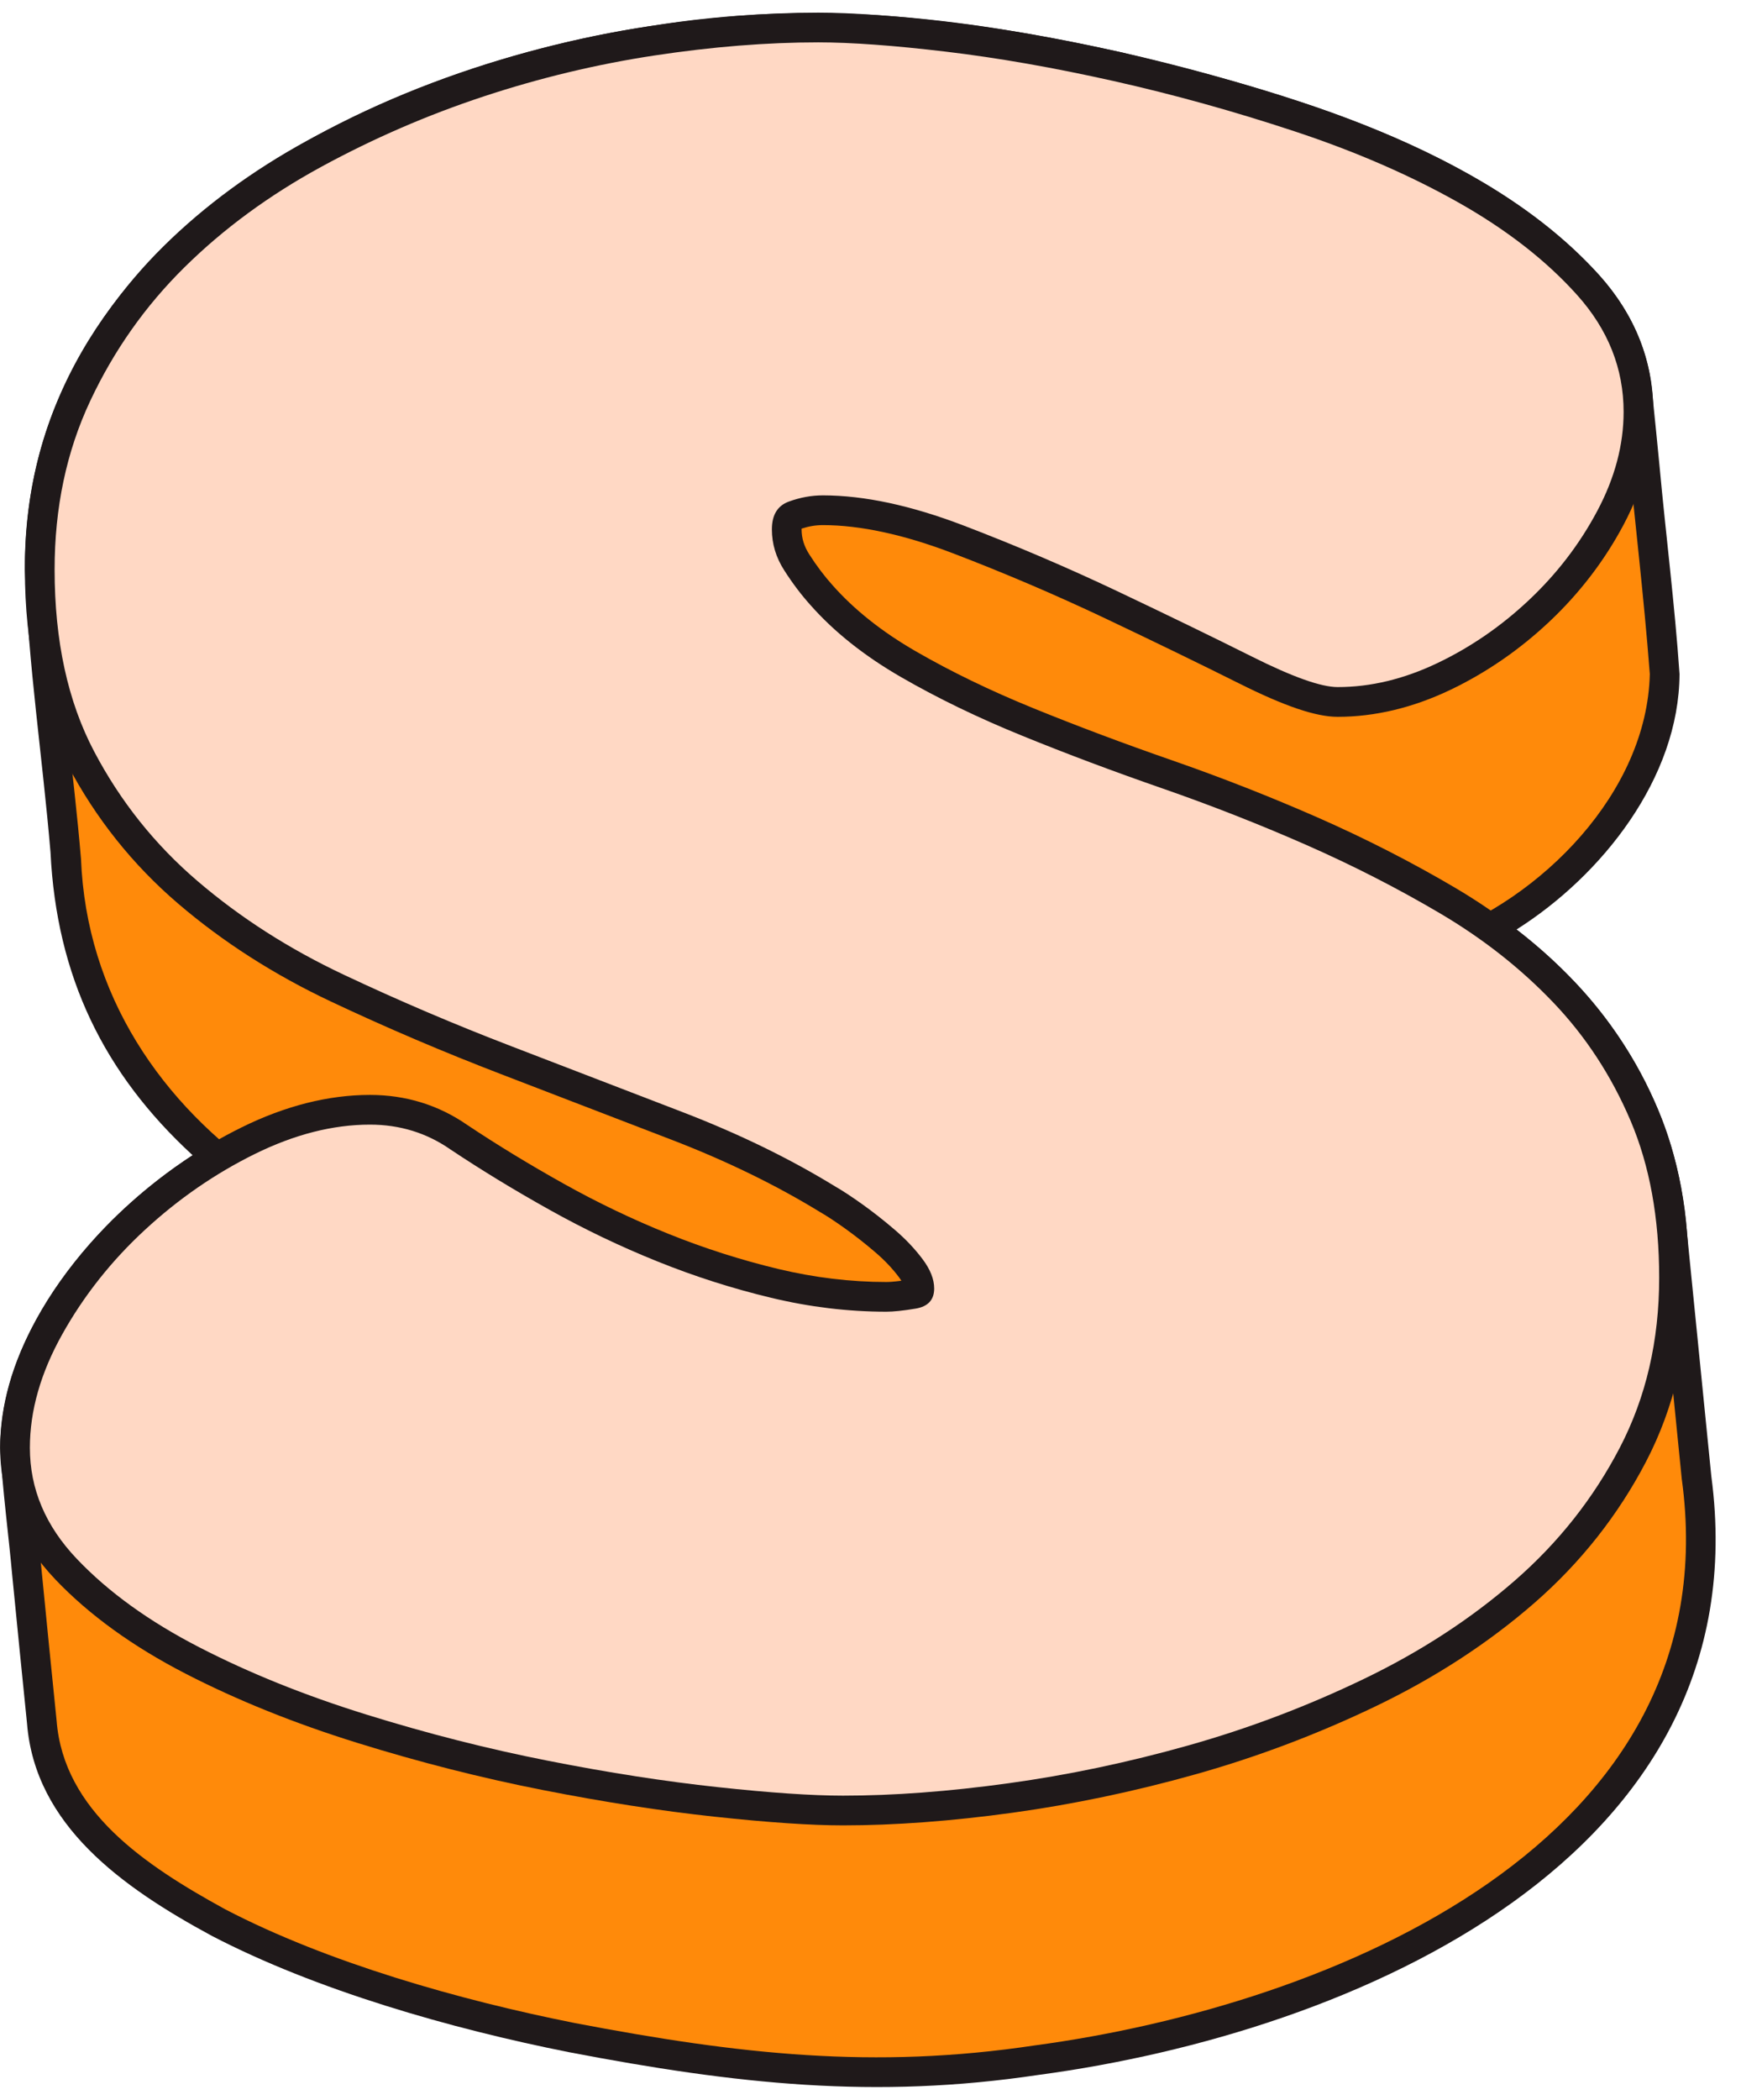
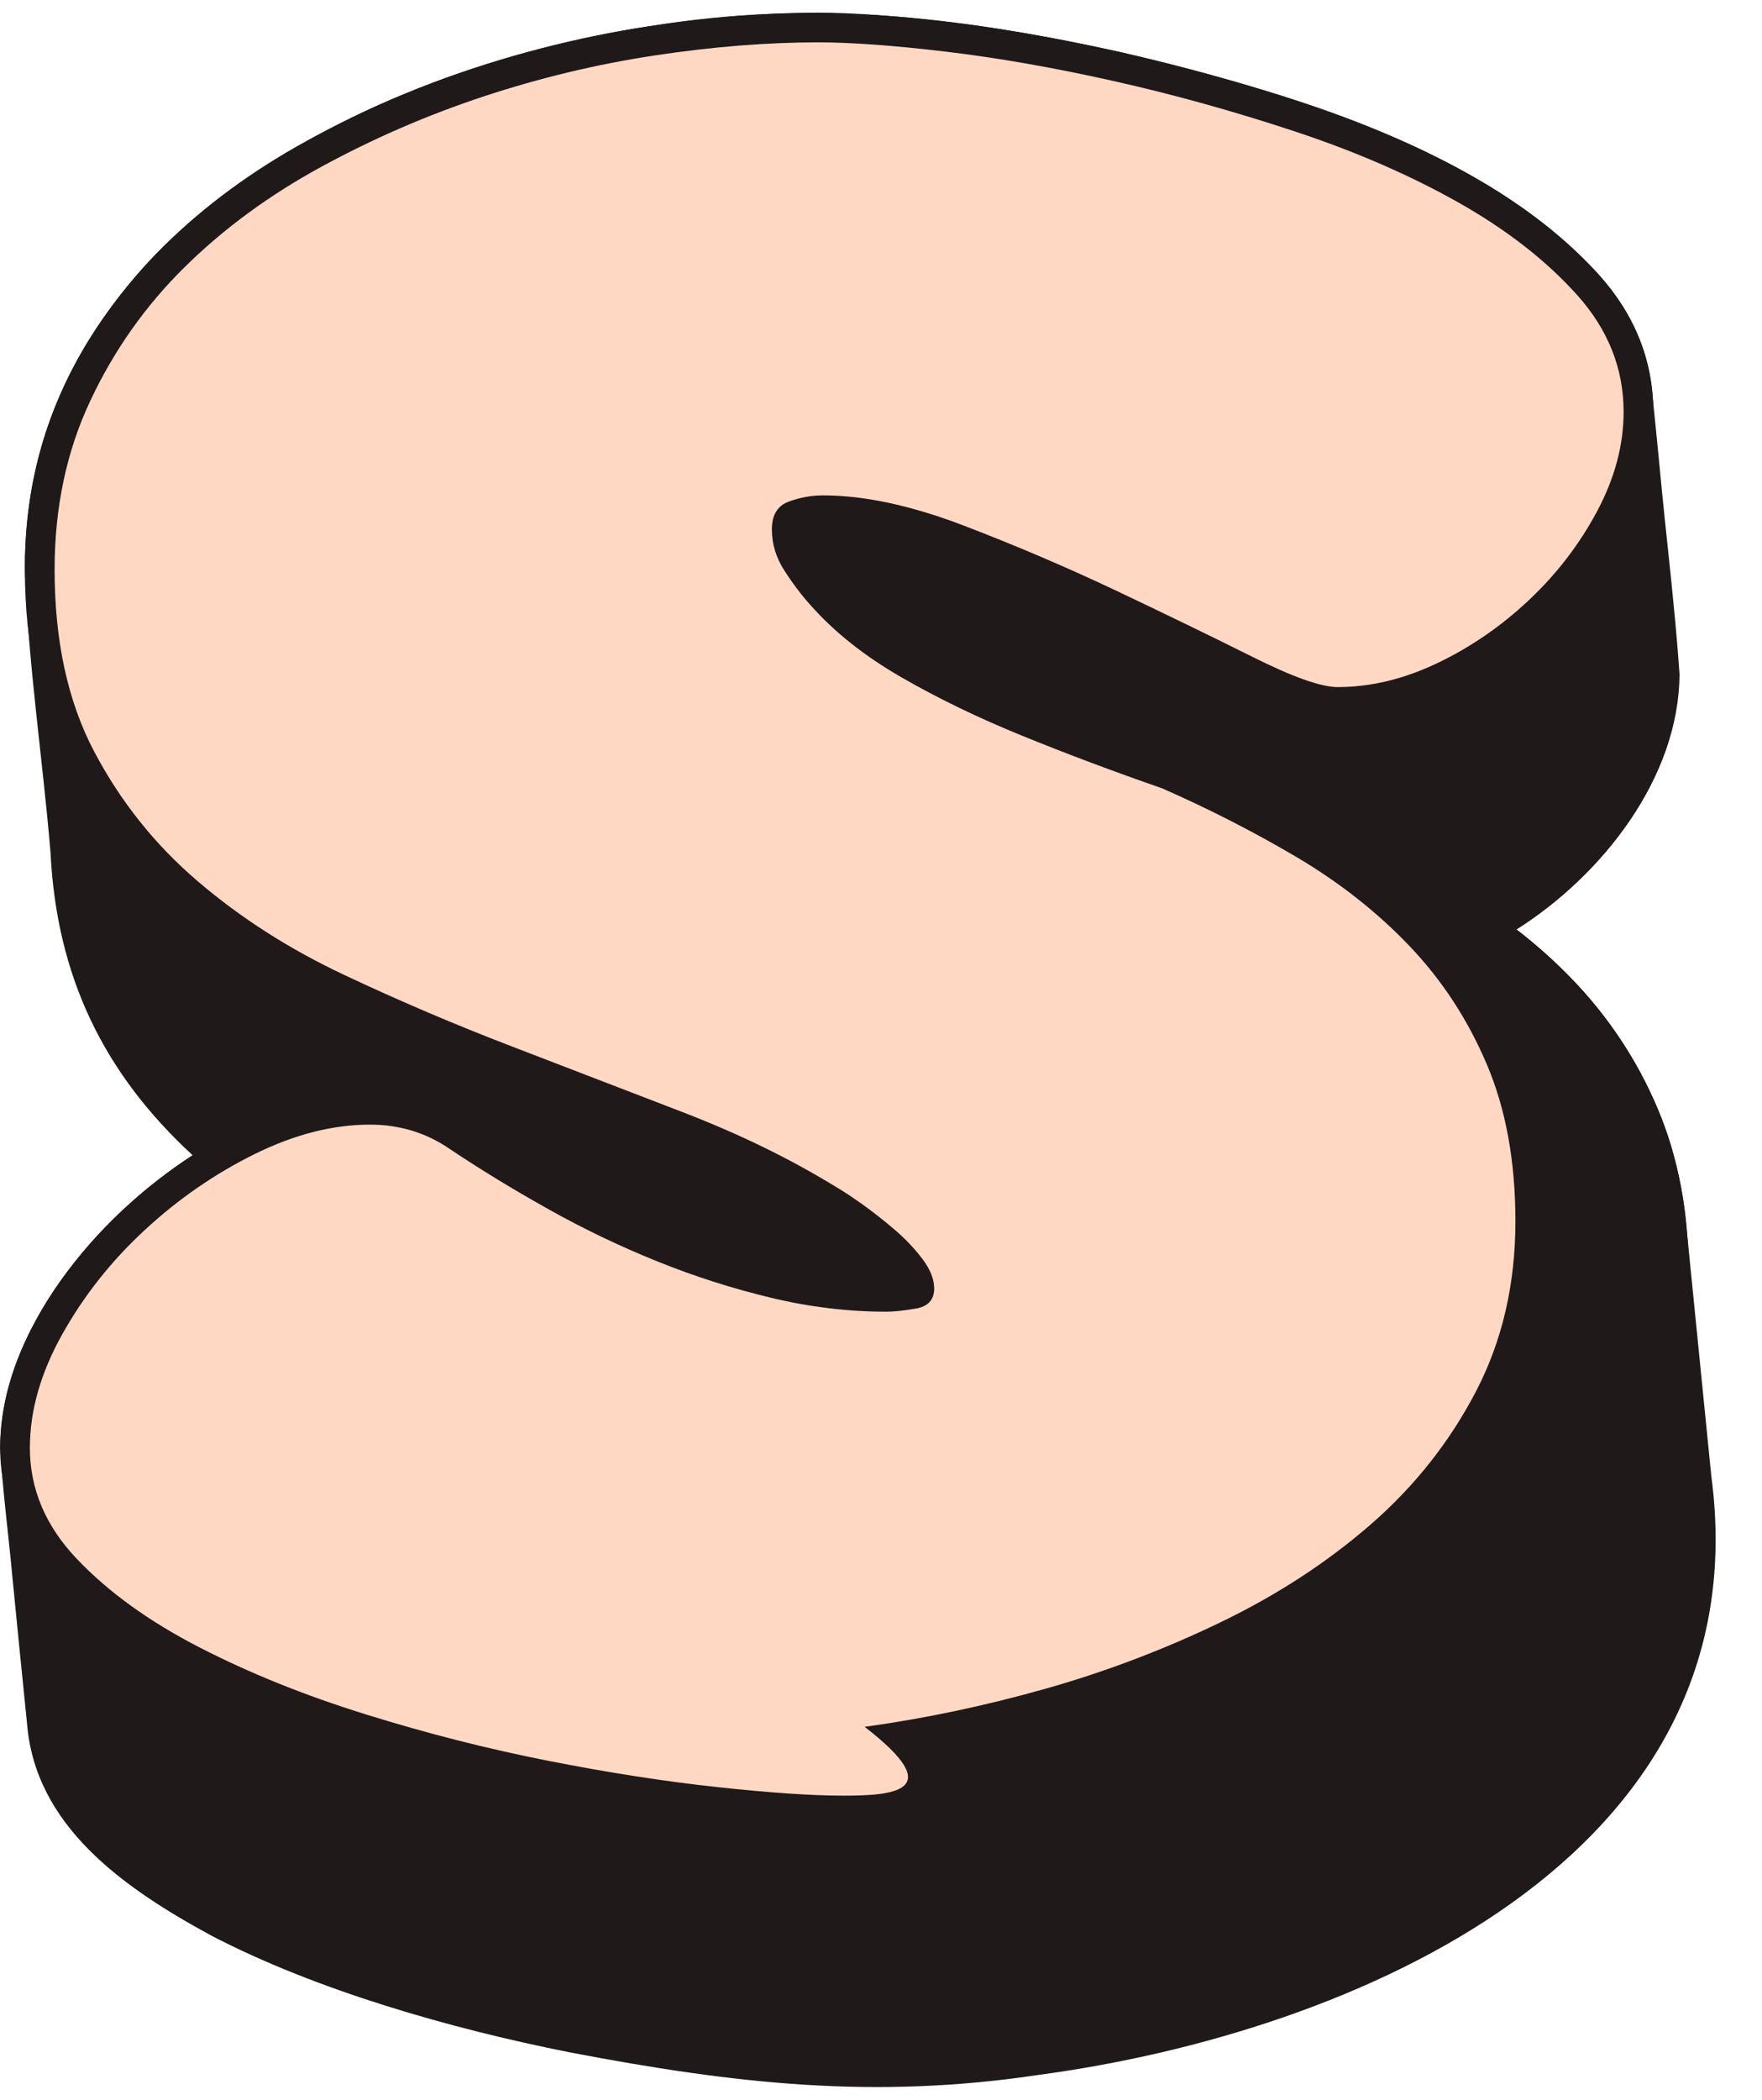
<svg xmlns="http://www.w3.org/2000/svg" height="317.9" preserveAspectRatio="xMidYMid meet" version="1.0" viewBox="126.1 60.8 266.8 317.9" width="266.8" zoomAndPan="magnify">
  <g>
    <g>
      <g id="change1_1">
        <path d="M385.226,284.279c-1.22-12.253-2.446-24.502-3.675-36.748c-1.339-18.957-11.215-34.83-25.828-46.008 c13.014-8.229,24.619-22.995,24.689-38.677c-0.725-10.57-2.073-21.08-3.041-31.627c-0.331-3.433-0.675-6.862-1.029-10.289 c-0.485-6.784-3.178-12.985-8.068-18.449c-17.661-19.348-47.279-27.77-72.589-33.806c-25.104-5.506-46.616-7.893-71.175-3.92 c-43.056,6.515-94.966,32.447-94.64,82.274c0.509,14.413,2.673,28.467,3.876,42.794c0.922,18.825,8.089,33.513,21.526,45.873 c-14.71,9.571-28.975,26.372-29.148,44.282c0.377,6.587,1.271,13.118,1.862,19.683c0.722,7.353,1.458,14.704,2.205,22.051 c1.228,15.394,14.352,24.786,27.97,32.149c15.84,8.252,36.26,14.074,54.093,17.62c25.354,4.852,46.351,7.152,71.118,3.436 C331,368.542,392.913,342.041,385.226,284.279z" fill="#1f191a" />
      </g>
      <g id="change2_1">
-         <path d="M380.745,284.652c-0.877-8.814-1.756-17.624-2.644-26.431c-0.646-7.888-1.621-16.666-4.664-23.337 c-5.979-14.248-16.886-24.592-30.228-32.185c16.32-5.819,32.285-21.947,32.703-39.855c-0.906-11.896-2.346-23.742-3.463-35.617 c-0.917-29.679-52.969-44.2-77.306-49.752c-24.549-5.383-45.532-7.753-69.517-3.863c-40.833,6.238-91.016,30.343-90.816,77.826 c0.446,13.285,2.447,26.192,3.554,39.387c0.811,20.533,12.106,37.185,28.452,48.302c-17.138,7.877-35.249,25.669-35.752,45.26 c0.272,4.966,0.95,9.882,1.4,14.828c0.719,7.354,1.455,14.704,2.205,22.05c1.054,13.699,13.404,21.946,25.553,28.596 c15.469,8.061,35.499,13.742,52.899,17.204c24.883,4.752,45.333,7.043,69.634,3.394 C327.695,364.427,388.325,339.643,380.745,284.652z" fill="#ff8a0a" />
-       </g>
+         </g>
      <g id="change1_2">
        <path d="M253.74,337.143c-4.834,0-11.375-0.442-19.441-1.314c-8.036-0.863-16.79-2.222-26.016-4.037 c-9.264-1.819-18.715-4.222-28.088-7.141c-9.492-2.95-18.243-6.476-26.004-10.479c-7.979-4.107-14.603-8.899-19.688-14.238 c-5.559-5.826-8.38-12.541-8.38-19.954c0-6.369,1.847-12.898,5.49-19.403c3.497-6.245,8.004-11.933,13.396-16.907 c5.357-4.947,11.306-9.051,17.678-12.198c6.609-3.259,13.147-4.912,19.43-4.912c5.435,0,10.393,1.531,14.739,4.55 c4.499,3,9.437,6.009,14.606,8.895c5.115,2.861,10.455,5.416,15.872,7.595c5.382,2.169,10.957,3.952,16.573,5.3 c5.479,1.315,10.992,1.982,16.387,1.982c0.432,0,1.151-0.038,2.288-0.19c-0.107-0.174-0.236-0.365-0.388-0.568 c-0.971-1.293-2.162-2.549-3.539-3.727c-1.528-1.311-3.076-2.528-4.604-3.621c-1.487-1.061-2.738-1.885-3.721-2.449 c-6.712-4.116-14.222-7.774-22.434-10.938c-8.505-3.277-17.124-6.59-25.859-9.946c-8.808-3.381-17.495-7.087-25.819-11.016 c-8.593-4.049-16.374-9.034-23.124-14.811c-6.877-5.878-12.511-12.94-16.74-20.988c-4.304-8.183-6.485-18.139-6.485-29.596 c0-9.99,1.956-19.217,5.81-27.425c3.8-8.095,8.911-15.341,15.192-21.538c6.192-6.113,13.5-11.483,21.721-15.962 c8.082-4.4,16.601-8.092,25.32-10.972c8.701-2.874,17.65-5.02,26.599-6.378c8.933-1.354,17.508-2.041,25.487-2.041 c5.153,0,11.83,0.483,19.841,1.437c7.98,0.948,16.677,2.47,25.847,4.523c9.167,2.055,18.524,4.655,27.814,7.726 c9.423,3.114,18.04,6.855,25.608,11.118c7.733,4.364,14.181,9.397,19.166,14.962c5.421,6.057,8.169,13.014,8.169,20.675 c0,5.713-1.516,11.462-4.504,17.09c-2.874,5.407-6.636,10.326-11.184,14.619c-4.531,4.28-9.604,7.775-15.078,10.389 c-5.656,2.697-11.386,4.065-17.036,4.065c-3.281,0-8.011-1.601-14.886-5.039c-5.971-2.985-12.642-6.227-20.396-9.908 c-7.444-3.527-15.173-6.828-22.967-9.81c-7.405-2.83-14.03-4.266-19.693-4.266c-1.069,0-2.128,0.174-3.223,0.532 c-0.001,0.035-0.001,0.075-0.001,0.117c0,1.321,0.379,2.556,1.16,3.773c1.11,1.739,2.298,3.312,3.535,4.683 c3.277,3.709,7.506,7.062,12.598,9.999c5.342,3.086,11.336,5.987,17.821,8.624c6.584,2.682,13.636,5.331,20.965,7.875 c7.475,2.599,14.909,5.517,22.1,8.675c7.242,3.186,14.253,6.772,20.84,10.66c6.812,4.027,12.886,8.812,18.056,14.228 c5.263,5.514,9.5,11.991,12.589,19.251c3.111,7.32,4.689,15.905,4.689,25.519c0,10.207-2.178,19.569-6.476,27.825 c-4.225,8.117-9.929,15.333-16.954,21.447c-6.91,6.015-14.925,11.237-23.823,15.523c-8.771,4.226-17.955,7.707-27.297,10.342 c-9.281,2.618-18.661,4.589-27.875,5.861C270.209,336.498,261.575,337.143,253.74,337.143z" fill="#1f191a" />
      </g>
      <g id="change3_1">
-         <path d="M253.741,332.643c-4.682,0-11.001-0.428-18.958-1.288c-7.96-0.855-16.503-2.183-25.632-3.979 c-9.129-1.793-18.337-4.132-27.618-7.022c-9.287-2.886-17.713-6.28-25.28-10.182c-7.57-3.898-13.731-8.345-18.489-13.342 c-4.764-4.991-7.14-10.608-7.14-16.852c0-5.618,1.638-11.353,4.916-17.205c3.275-5.851,7.447-11.118,12.521-15.798 c5.068-4.682,10.608-8.503,16.617-11.47c6.006-2.962,11.821-4.447,17.438-4.447c4.526,0,8.581,1.251,12.173,3.746 c4.682,3.123,9.674,6.166,14.979,9.127c5.303,2.966,10.767,5.581,16.386,7.841c5.616,2.265,11.353,4.097,17.203,5.5 c5.851,1.405,11.663,2.106,17.438,2.106c1.09,0,2.575-0.152,4.447-0.467c1.872-0.311,2.81-1.324,2.81-3.042 c0-1.405-0.586-2.886-1.758-4.447c-1.169-1.559-2.572-3.044-4.213-4.447c-1.638-1.405-3.275-2.692-4.913-3.863 c-1.641-1.17-3.009-2.065-4.099-2.691c-6.867-4.214-14.552-7.958-23.054-11.235c-8.508-3.277-17.127-6.59-25.863-9.948 c-8.742-3.354-17.244-6.981-25.515-10.884c-8.273-3.899-15.645-8.621-22.119-14.161c-6.478-5.537-11.701-12.091-15.683-19.663 c-3.979-7.566-5.968-16.734-5.968-27.502c0-9.362,1.793-17.865,5.385-25.512c3.586-7.645,8.344-14.395,14.276-20.247 c5.93-5.852,12.835-10.92,20.716-15.214c7.878-4.291,16.069-7.841,24.577-10.651c8.502-2.808,17.121-4.875,25.863-6.202 c8.736-1.324,17.007-1.989,24.812-1.989c4.992,0,11.429,0.467,19.31,1.405c7.878,0.936,16.345,2.42,25.395,4.447 c9.05,2.029,18.179,4.563,27.387,7.607c9.205,3.042,17.476,6.634,24.812,10.767c7.333,4.137,13.342,8.817,18.023,14.043 c4.679,5.229,7.02,11.118,7.02,17.672c0,4.997-1.327,9.987-3.979,14.979c-2.654,4.997-6.085,9.48-10.298,13.459 c-4.213,3.98-8.859,7.179-13.928,9.598c-5.071,2.42-10.104,3.627-15.097,3.627c-2.499,0-6.788-1.521-12.873-4.564 c-6.085-3.042-12.914-6.356-20.481-9.948c-7.57-3.587-15.331-6.904-23.288-9.948c-7.96-3.042-15.062-4.563-21.302-4.563 c-1.717,0-3.434,0.313-5.147,0.936c-1.72,0.625-2.575,2.029-2.575,4.213c0,2.187,0.621,4.254,1.872,6.202 c1.248,1.954,2.575,3.709,3.979,5.268c3.589,4.059,8.153,7.688,13.693,10.884c5.537,3.199,11.663,6.166,18.375,8.895 c6.706,2.732,13.77,5.383,21.182,7.957c7.409,2.575,14.666,5.424,21.768,8.544c7.099,3.123,13.887,6.593,20.364,10.415 c6.472,3.826,12.17,8.31,17.086,13.459s8.815,11.118,11.704,17.906c2.886,6.788,4.33,14.708,4.33,23.757 c0,9.52-1.989,18.104-5.968,25.748c-3.981,7.646-9.287,14.358-15.917,20.13c-6.636,5.774-14.241,10.73-22.822,14.862 c-8.584,4.137-17.438,7.49-26.566,10.065s-18.22,4.487-27.267,5.735C269.734,332.022,261.384,332.643,253.741,332.643z" fill="#ffd8c4" />
+         <path d="M253.741,332.643c-4.682,0-11.001-0.428-18.958-1.288c-7.96-0.855-16.503-2.183-25.632-3.979 c-9.129-1.793-18.337-4.132-27.618-7.022c-9.287-2.886-17.713-6.28-25.28-10.182c-7.57-3.898-13.731-8.345-18.489-13.342 c-4.764-4.991-7.14-10.608-7.14-16.852c0-5.618,1.638-11.353,4.916-17.205c3.275-5.851,7.447-11.118,12.521-15.798 c5.068-4.682,10.608-8.503,16.617-11.47c6.006-2.962,11.821-4.447,17.438-4.447c4.526,0,8.581,1.251,12.173,3.746 c4.682,3.123,9.674,6.166,14.979,9.127c5.303,2.966,10.767,5.581,16.386,7.841c5.616,2.265,11.353,4.097,17.203,5.5 c5.851,1.405,11.663,2.106,17.438,2.106c1.09,0,2.575-0.152,4.447-0.467c1.872-0.311,2.81-1.324,2.81-3.042 c0-1.405-0.586-2.886-1.758-4.447c-1.169-1.559-2.572-3.044-4.213-4.447c-1.638-1.405-3.275-2.692-4.913-3.863 c-1.641-1.17-3.009-2.065-4.099-2.691c-6.867-4.214-14.552-7.958-23.054-11.235c-8.508-3.277-17.127-6.59-25.863-9.948 c-8.742-3.354-17.244-6.981-25.515-10.884c-8.273-3.899-15.645-8.621-22.119-14.161c-6.478-5.537-11.701-12.091-15.683-19.663 c-3.979-7.566-5.968-16.734-5.968-27.502c0-9.362,1.793-17.865,5.385-25.512c3.586-7.645,8.344-14.395,14.276-20.247 c5.93-5.852,12.835-10.92,20.716-15.214c7.878-4.291,16.069-7.841,24.577-10.651c8.502-2.808,17.121-4.875,25.863-6.202 c8.736-1.324,17.007-1.989,24.812-1.989c4.992,0,11.429,0.467,19.31,1.405c7.878,0.936,16.345,2.42,25.395,4.447 c9.05,2.029,18.179,4.563,27.387,7.607c9.205,3.042,17.476,6.634,24.812,10.767c7.333,4.137,13.342,8.817,18.023,14.043 c4.679,5.229,7.02,11.118,7.02,17.672c0,4.997-1.327,9.987-3.979,14.979c-2.654,4.997-6.085,9.48-10.298,13.459 c-4.213,3.98-8.859,7.179-13.928,9.598c-5.071,2.42-10.104,3.627-15.097,3.627c-2.499,0-6.788-1.521-12.873-4.564 c-6.085-3.042-12.914-6.356-20.481-9.948c-7.57-3.587-15.331-6.904-23.288-9.948c-7.96-3.042-15.062-4.563-21.302-4.563 c-1.717,0-3.434,0.313-5.147,0.936c-1.72,0.625-2.575,2.029-2.575,4.213c0,2.187,0.621,4.254,1.872,6.202 c1.248,1.954,2.575,3.709,3.979,5.268c3.589,4.059,8.153,7.688,13.693,10.884c5.537,3.199,11.663,6.166,18.375,8.895 c6.706,2.732,13.77,5.383,21.182,7.957c7.099,3.123,13.887,6.593,20.364,10.415 c6.472,3.826,12.17,8.31,17.086,13.459s8.815,11.118,11.704,17.906c2.886,6.788,4.33,14.708,4.33,23.757 c0,9.52-1.989,18.104-5.968,25.748c-3.981,7.646-9.287,14.358-15.917,20.13c-6.636,5.774-14.241,10.73-22.822,14.862 c-8.584,4.137-17.438,7.49-26.566,10.065s-18.22,4.487-27.267,5.735C269.734,332.022,261.384,332.643,253.741,332.643z" fill="#ffd8c4" />
      </g>
    </g>
  </g>
</svg>